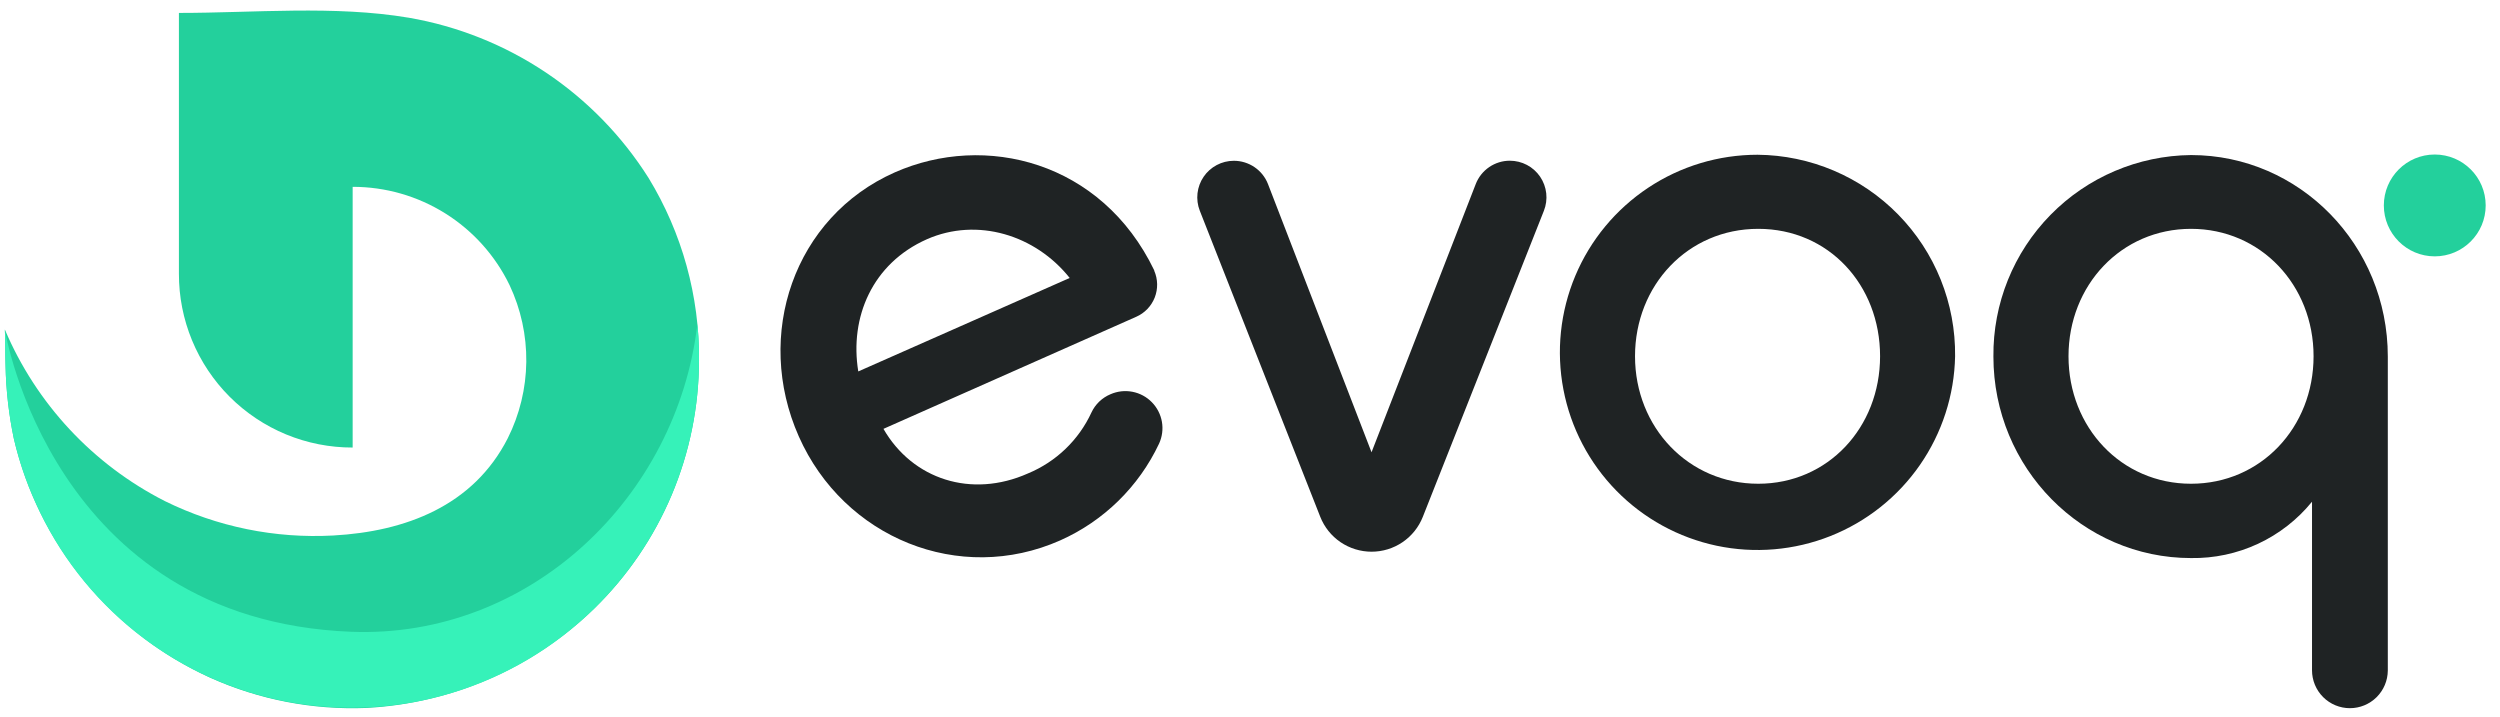
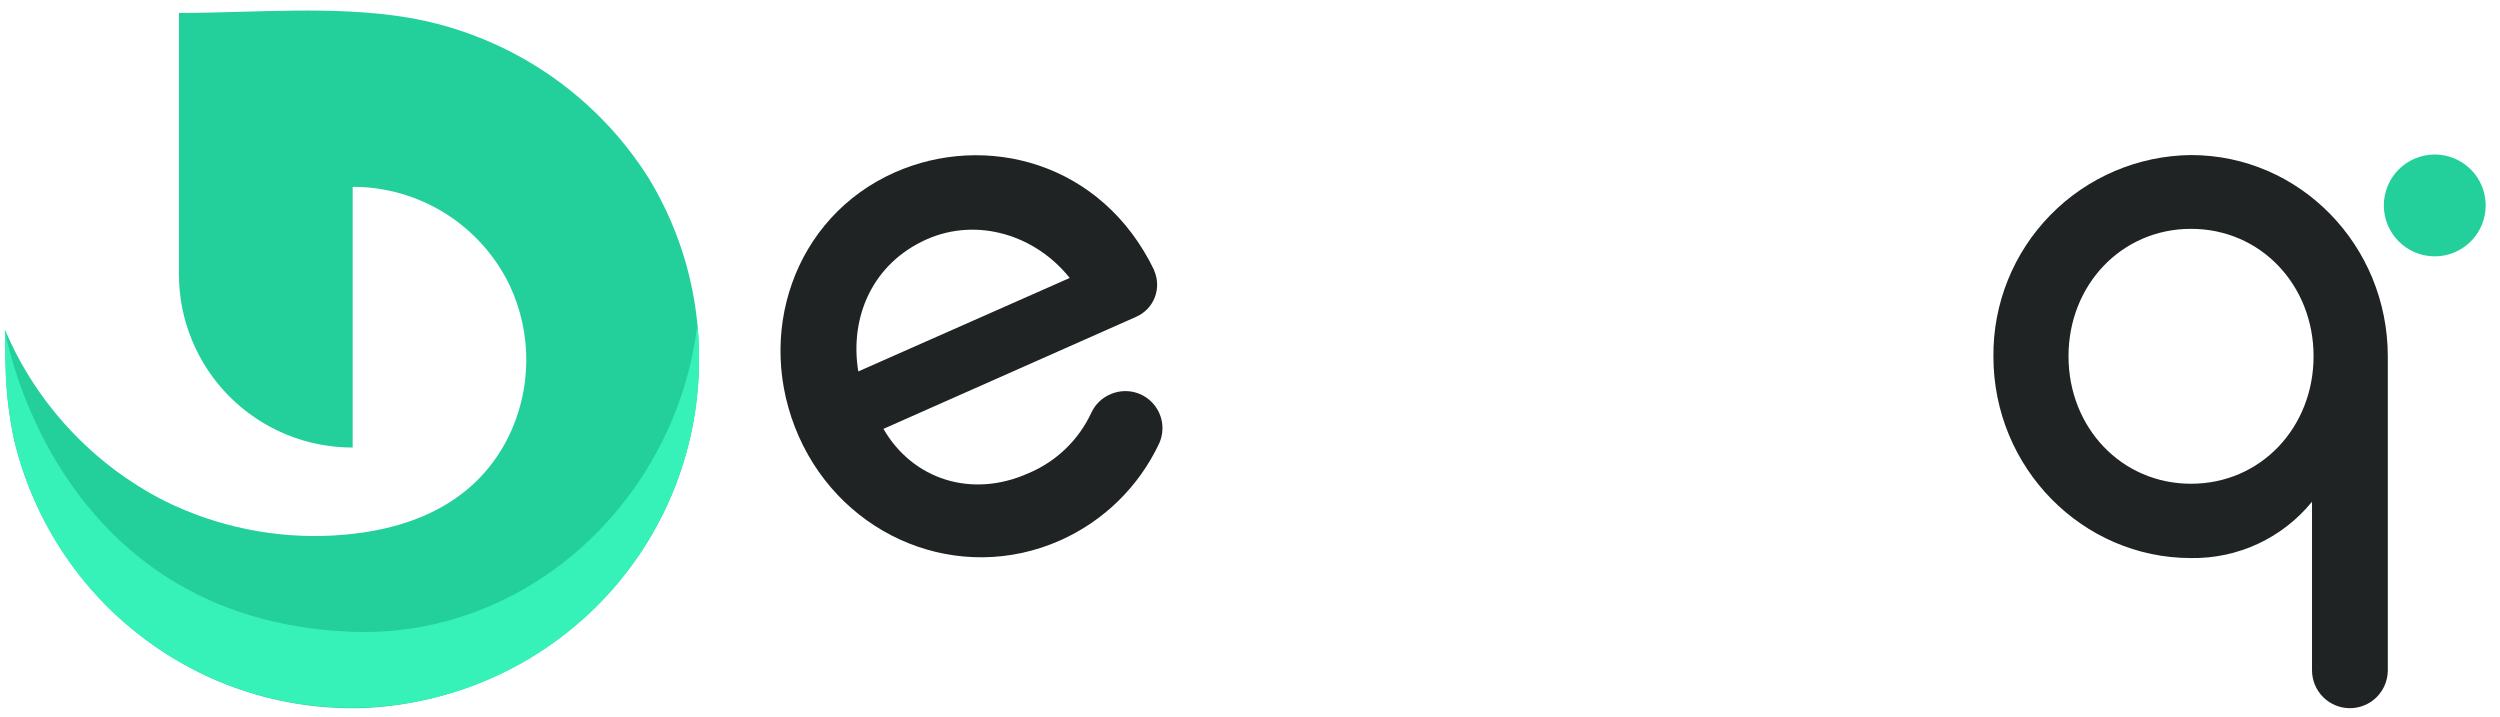
<svg xmlns="http://www.w3.org/2000/svg" width="129" height="37" viewBox="0 0 129 37" fill="none">
  <path d="M36.069 18.602C36.064 20.987 35.583 23.347 34.656 25.545C33.728 27.742 32.372 29.732 30.666 31.399C27.499 34.473 23.325 36.295 18.917 36.53C16.149 36.643 13.392 36.112 10.863 34.978C8.34 33.833 6.114 32.125 4.354 29.985C2.595 27.845 1.349 25.33 0.714 22.633C0.453 21.391 0.31 20.127 0.286 18.858C0.262 18.226 0.286 17.635 0.25 17.003C1.874 20.834 4.798 23.97 8.508 25.857C11.203 27.185 14.194 27.796 17.194 27.632C20.909 27.428 24.424 26.112 26.203 22.609C26.815 21.386 27.14 20.04 27.157 18.673C27.172 17.305 26.878 15.952 26.295 14.715C25.56 13.193 24.409 11.91 22.977 11.012C21.544 10.114 19.888 9.639 18.197 9.641V23.093C17.019 23.096 15.852 22.866 14.762 22.416C13.673 21.966 12.684 21.305 11.85 20.472C11.017 19.638 10.357 18.648 9.908 17.559C9.458 16.469 9.229 15.302 9.232 14.123V0.667C13.111 0.667 17.258 0.267 21.097 0.915C23.623 1.351 26.03 2.313 28.162 3.738C30.293 5.163 32.101 7.02 33.47 9.189C35.197 12.023 36.098 15.283 36.069 18.602V18.602Z" fill="#23D09C" />
  <path d="M36.069 18.602C36.064 20.987 35.583 23.347 34.656 25.544C33.728 27.742 32.372 29.732 30.666 31.399C28.607 33.422 26.087 34.916 23.324 35.753C20.561 36.59 17.636 36.745 14.8 36.204C11.964 35.664 9.301 34.444 7.04 32.65C4.778 30.855 2.985 28.539 1.814 25.9C1.34 24.85 0.972 23.756 0.714 22.633C0.453 21.391 0.31 20.127 0.286 18.858C0.262 18.226 0.286 17.634 0.25 17.003C0.25 17.039 2.677 31.983 18.11 32.599C27.327 32.963 34.937 25.665 35.985 16.723C36.047 17.347 36.075 17.975 36.069 18.602V18.602Z" fill="#36F2B9" />
  <path d="M125.633 13.228C127.084 13.228 128.261 12.051 128.261 10.6C128.261 9.149 127.084 7.973 125.633 7.973C124.182 7.973 123.006 9.149 123.006 10.6C123.006 12.051 124.182 13.228 125.633 13.228Z" fill="#23D09C" />
  <path d="M46.166 8.897C50.825 6.833 56.844 8.313 59.559 13.951V13.972C59.749 14.41 59.758 14.906 59.584 15.352C59.409 15.797 59.065 16.155 58.627 16.347L45.586 22.129C47.086 24.733 50.121 25.729 53.044 24.429C54.493 23.829 55.663 22.706 56.32 21.282C56.519 20.857 56.87 20.522 57.303 20.342V20.342C57.659 20.186 58.053 20.142 58.434 20.216C58.815 20.289 59.164 20.477 59.435 20.754C59.707 21.031 59.888 21.384 59.955 21.766C60.021 22.148 59.969 22.541 59.807 22.893C58.76 25.114 56.951 26.885 54.708 27.884C49.509 30.191 43.543 27.76 41.219 22.521C38.896 17.283 40.968 11.204 46.166 8.897ZM55.196 14.343C53.432 12.124 50.429 11.2 47.83 12.344C45.011 13.592 43.831 16.371 44.287 19.166L55.196 14.343Z" fill="#1F2324" />
-   <path d="M63.665 8.297C64.045 8.296 64.417 8.41 64.732 8.624C65.047 8.838 65.29 9.142 65.428 9.497L70.771 23.337L76.15 9.493C76.288 9.139 76.53 8.835 76.844 8.621C77.158 8.407 77.529 8.292 77.909 8.293V8.293C78.217 8.293 78.52 8.368 78.793 8.512C79.065 8.656 79.298 8.865 79.471 9.119C79.644 9.374 79.752 9.668 79.786 9.974C79.82 10.28 79.778 10.59 79.665 10.876L73.418 26.668C73.209 27.199 72.844 27.655 72.372 27.976C71.9 28.297 71.342 28.468 70.771 28.468C70.2 28.467 69.642 28.295 69.169 27.974C68.697 27.652 68.333 27.196 68.124 26.664L61.909 10.872C61.797 10.586 61.757 10.277 61.791 9.972C61.826 9.667 61.934 9.375 62.107 9.121C62.28 8.867 62.512 8.66 62.784 8.516C63.055 8.372 63.358 8.297 63.665 8.297V8.297Z" fill="#1F2324" />
-   <path d="M100.883 18.382C100.844 20.39 100.212 22.342 99.068 23.993C97.924 25.643 96.317 26.919 94.451 27.66C92.584 28.401 90.54 28.575 88.575 28.159C86.61 27.742 84.812 26.756 83.406 25.321C82 23.887 81.049 22.07 80.672 20.097C80.294 18.124 80.508 16.084 81.286 14.232C82.064 12.381 83.372 10.8 85.045 9.689C86.717 8.577 88.681 7.985 90.69 7.985C92.042 7.996 93.379 8.275 94.624 8.804C95.869 9.333 96.997 10.102 97.944 11.068C98.891 12.034 99.638 13.177 100.142 14.432C100.647 15.688 100.898 17.03 100.883 18.382V18.382ZM84.367 18.382C84.367 22.057 87.131 24.961 90.726 24.961C94.321 24.961 97.012 22.057 97.012 18.382C97.012 14.707 94.361 11.808 90.726 11.808C87.091 11.808 84.367 14.723 84.367 18.382V18.382Z" fill="#1F2324" />
  <path d="M121.255 36.542C120.737 36.542 120.239 36.336 119.872 35.969C119.506 35.602 119.3 35.105 119.3 34.586V25.888C118.547 26.814 117.594 27.556 116.513 28.06C115.431 28.563 114.25 28.815 113.057 28.796C107.459 28.796 102.86 24.153 102.86 18.398C102.834 15.668 103.894 13.038 105.806 11.089C107.718 9.139 110.326 8.028 113.057 8.001C118.656 8.001 123.211 12.64 123.211 18.398V34.602C123.206 35.118 122.999 35.611 122.632 35.975C122.266 36.338 121.771 36.542 121.255 36.542V36.542ZM119.38 18.382C119.38 14.711 116.652 11.808 113.057 11.808C109.462 11.808 106.735 14.711 106.735 18.382C106.735 22.053 109.458 24.961 113.057 24.961C116.656 24.961 119.38 22.057 119.38 18.382Z" fill="#1F2324" />
</svg>